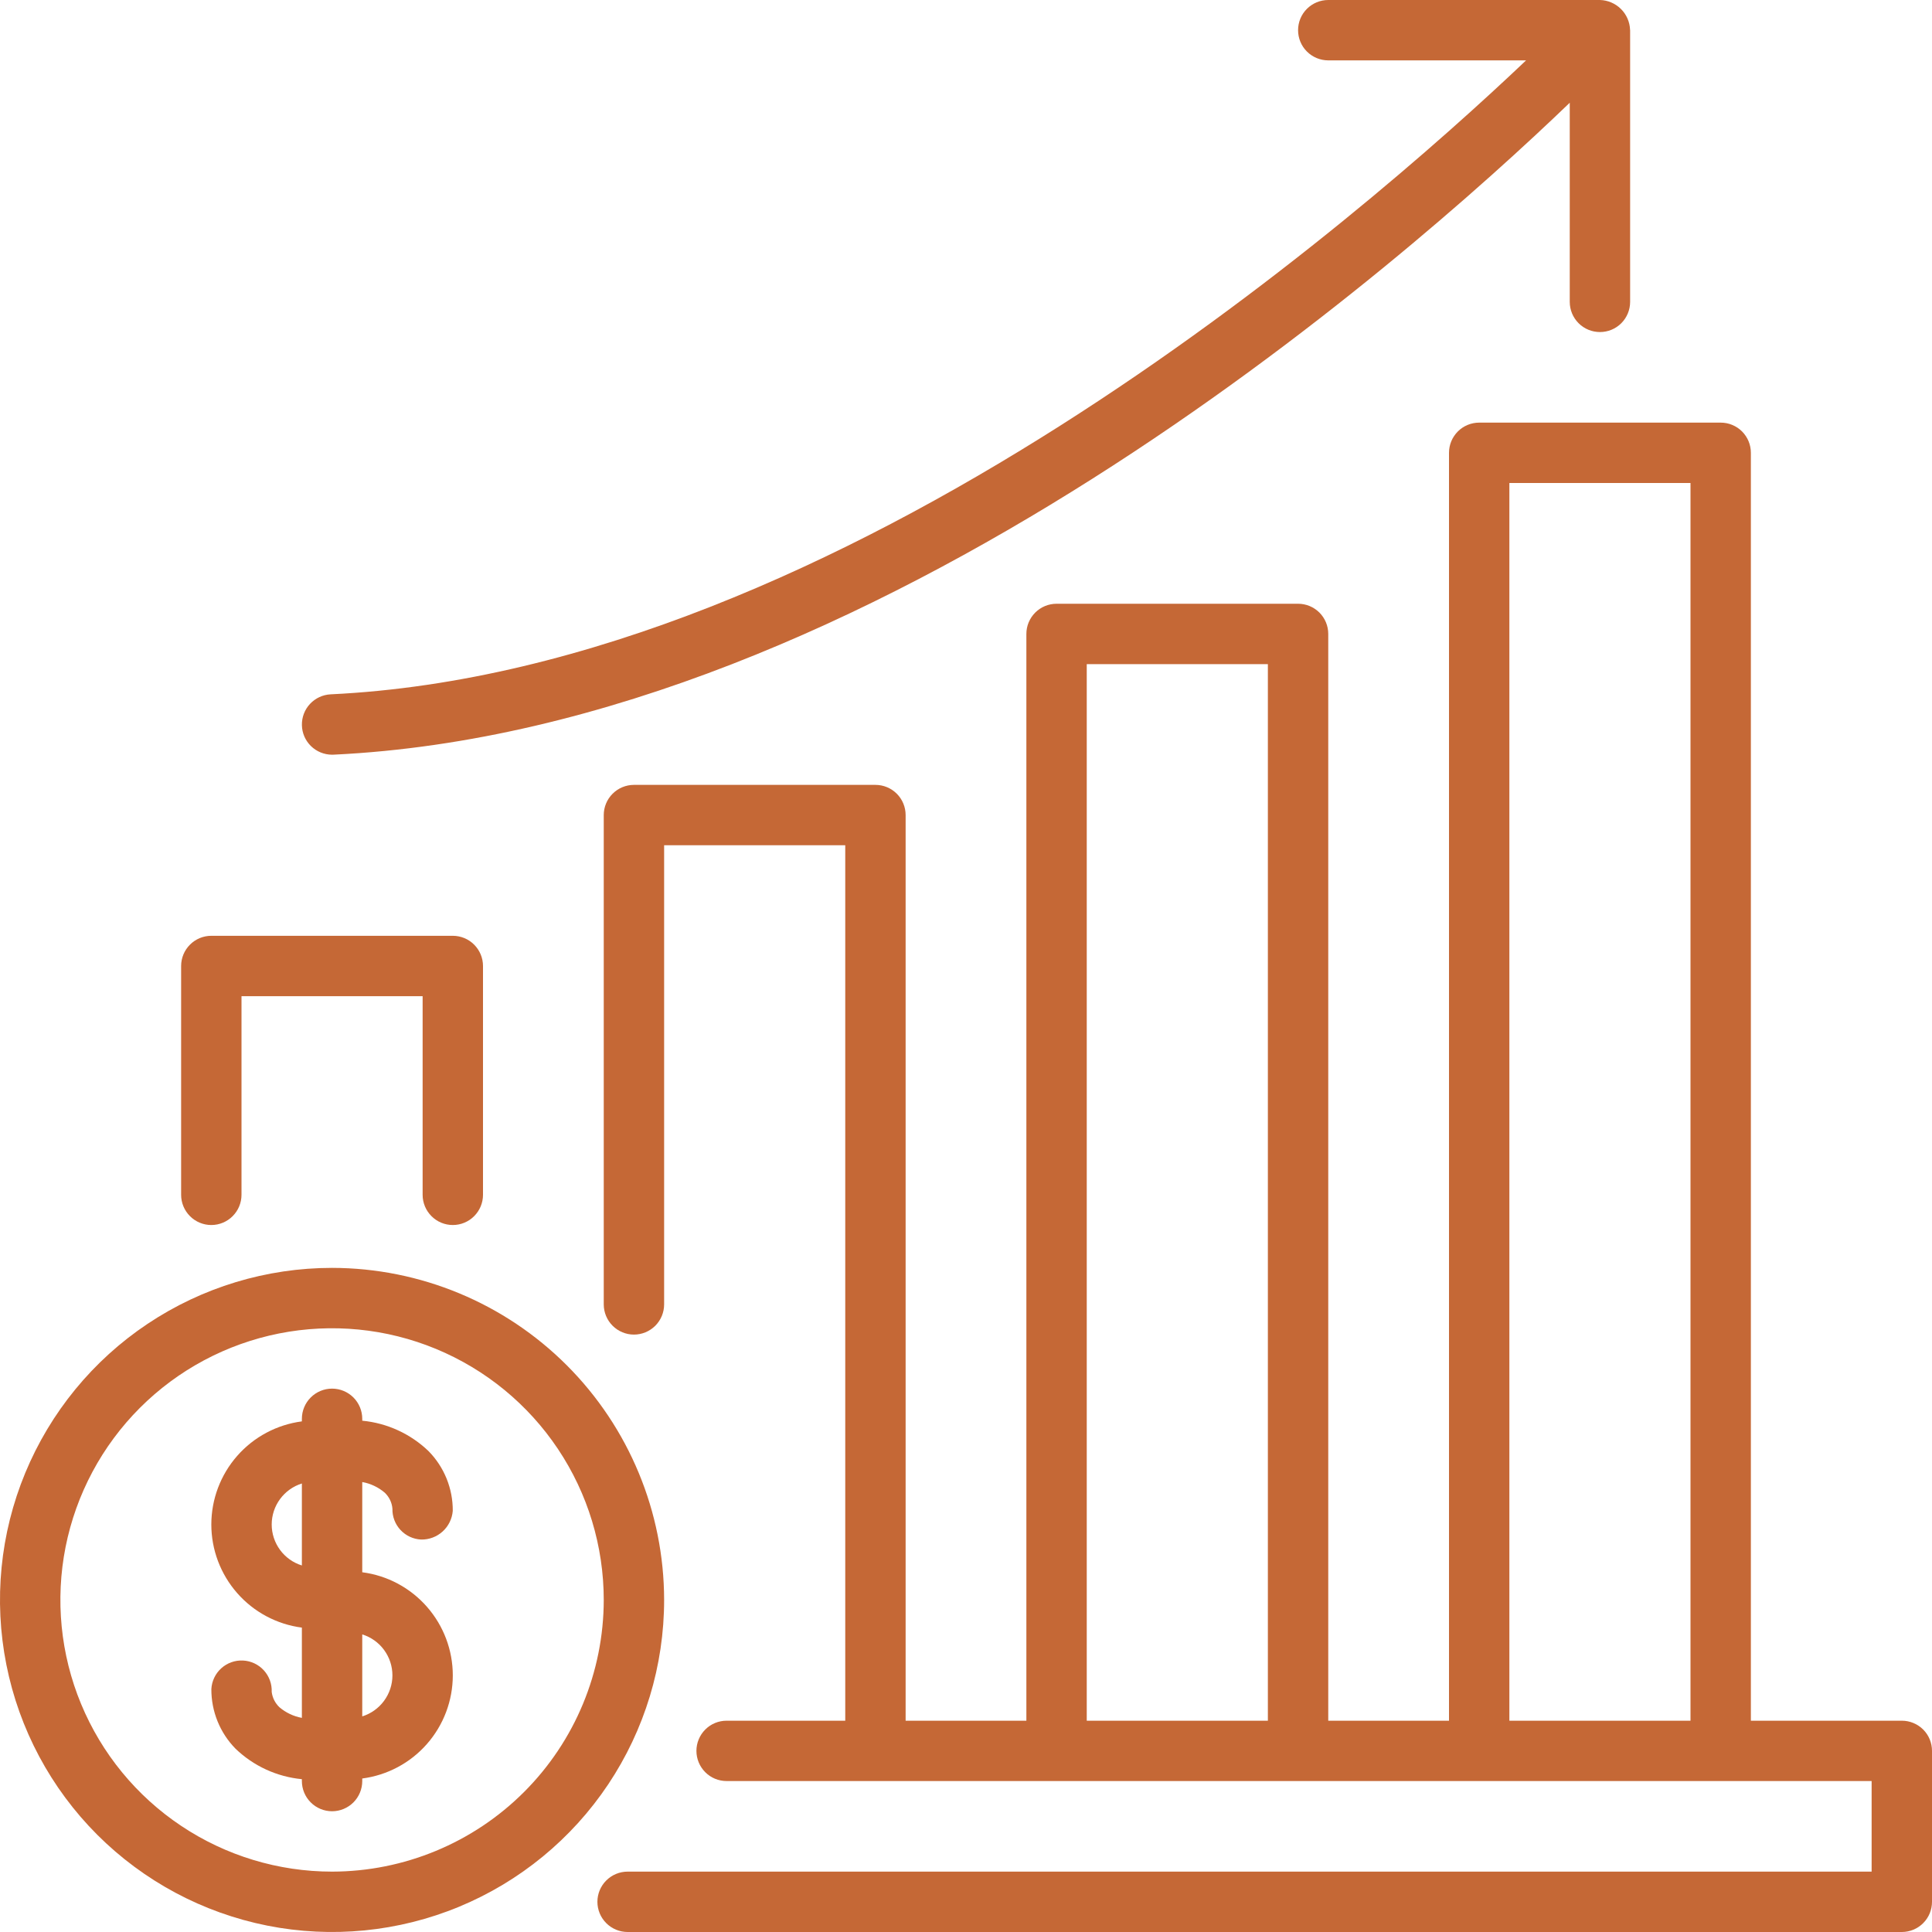
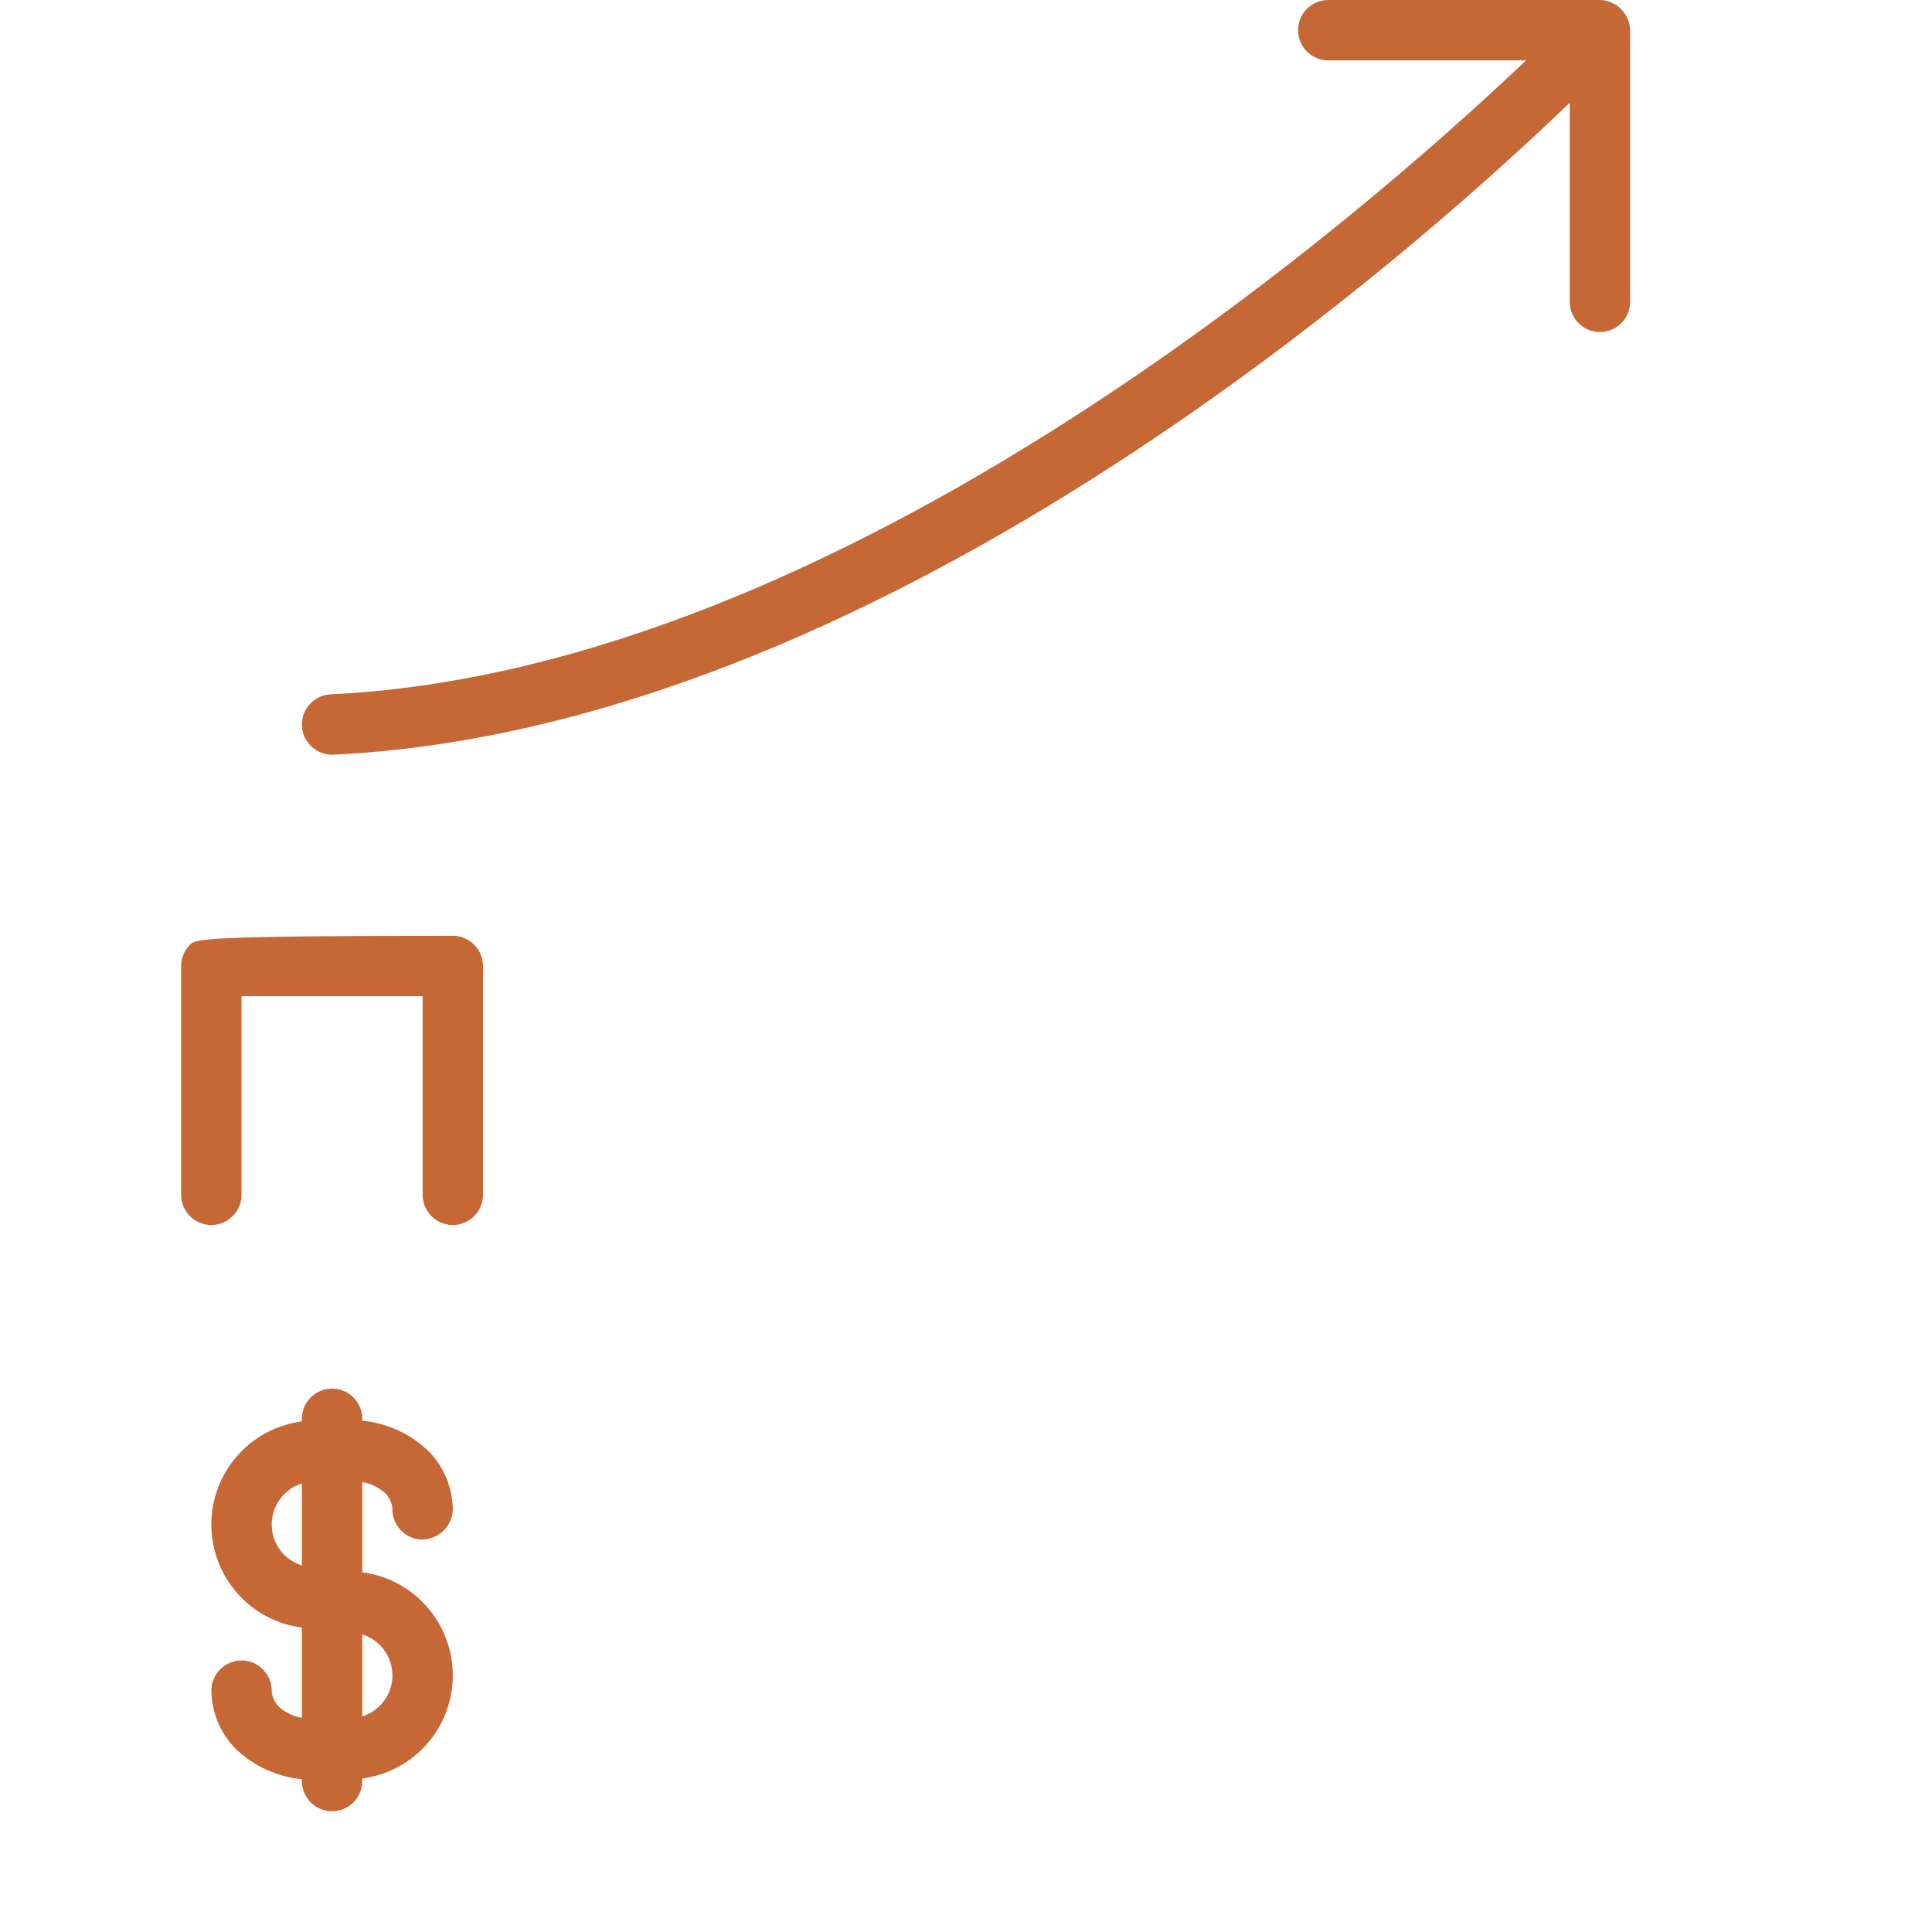
<svg xmlns="http://www.w3.org/2000/svg" width="60" height="60" viewBox="0 0 60 60" fill="none">
  <g clip-path="url(#clip0_8_2028)">
-     <path d="M10.312 39.375C8.273 39.375 6.279 39.98 4.583 41.113C2.887 42.246 1.566 43.857 0.785 45.741C0.004 47.625 -0.2 49.699 0.198 51.699C0.596 53.7 1.578 55.537 3.02 56.98C4.463 58.422 6.3 59.404 8.301 59.802C10.301 60.2 12.375 59.995 14.259 59.215C16.143 58.434 17.754 57.113 18.887 55.417C20.02 53.721 20.625 51.727 20.625 49.688C20.622 46.953 19.534 44.332 17.601 42.399C15.668 40.466 13.047 39.378 10.312 39.375ZM10.312 58.125C8.644 58.125 7.012 57.63 5.625 56.703C4.237 55.776 3.156 54.458 2.517 52.916C1.879 51.375 1.712 49.678 2.037 48.041C2.363 46.405 3.166 44.901 4.346 43.721C5.526 42.541 7.03 41.738 8.666 41.412C10.303 41.087 12 41.254 13.541 41.892C15.083 42.531 16.401 43.612 17.328 45C18.255 46.387 18.75 48.019 18.75 49.688C18.747 51.925 17.858 54.069 16.276 55.651C14.694 57.233 12.55 58.122 10.312 58.125Z" fill="#C56836" />
    <path d="M11.948 46.356C12.086 46.487 12.172 46.664 12.187 46.854C12.181 47.099 12.271 47.336 12.438 47.515C12.605 47.694 12.835 47.801 13.079 47.812C13.325 47.817 13.564 47.727 13.746 47.562C13.929 47.396 14.041 47.167 14.061 46.921C14.066 46.229 13.796 45.562 13.311 45.068C12.751 44.529 12.024 44.195 11.25 44.121V44.062C11.25 43.814 11.151 43.575 10.976 43.4C10.8 43.224 10.561 43.125 10.312 43.125C10.064 43.125 9.825 43.224 9.65 43.4C9.474 43.575 9.375 43.814 9.375 44.062V44.142C8.598 44.244 7.883 44.624 7.366 45.214C6.849 45.803 6.563 46.56 6.563 47.345C6.563 48.129 6.849 48.886 7.366 49.475C7.883 50.065 8.598 50.446 9.375 50.547V53.35C9.117 53.303 8.876 53.189 8.677 53.019C8.545 52.893 8.46 52.725 8.438 52.544C8.448 52.297 8.36 52.056 8.193 51.873C8.026 51.69 7.793 51.581 7.546 51.569C7.299 51.557 7.057 51.643 6.873 51.809C6.689 51.975 6.578 52.206 6.564 52.454C6.56 53.146 6.829 53.813 7.314 54.307C7.874 54.846 8.601 55.18 9.375 55.254V55.312C9.375 55.561 9.474 55.8 9.65 55.975C9.825 56.151 10.064 56.25 10.312 56.25C10.561 56.25 10.8 56.151 10.976 55.975C11.151 55.8 11.25 55.561 11.25 55.312V55.233C12.028 55.131 12.742 54.751 13.259 54.161C13.776 53.572 14.062 52.815 14.062 52.03C14.062 51.246 13.776 50.489 13.259 49.9C12.742 49.31 12.028 48.929 11.25 48.828V46.026C11.508 46.072 11.749 46.186 11.948 46.356ZM8.438 47.344C8.438 47.06 8.529 46.783 8.698 46.554C8.866 46.325 9.104 46.156 9.375 46.071V48.617C9.104 48.533 8.866 48.364 8.698 48.135C8.529 47.906 8.438 47.629 8.438 47.344ZM12.187 52.031C12.187 52.315 12.096 52.592 11.927 52.821C11.759 53.05 11.521 53.219 11.25 53.304V50.758C11.521 50.842 11.759 51.011 11.927 51.24C12.096 51.469 12.187 51.746 12.187 52.031Z" fill="#C56836" />
-     <path d="M59.063 53.438H54.375V14.062C54.375 13.939 54.351 13.818 54.304 13.704C54.257 13.59 54.188 13.487 54.101 13.399C54.014 13.312 53.91 13.243 53.796 13.196C53.683 13.149 53.561 13.125 53.438 13.125H45.938C45.815 13.125 45.693 13.149 45.579 13.196C45.465 13.243 45.362 13.312 45.275 13.399C45.188 13.487 45.118 13.59 45.071 13.704C45.024 13.818 45 13.939 45 14.062V53.438H41.25V19.688C41.25 19.564 41.226 19.442 41.179 19.329C41.132 19.215 41.063 19.112 40.976 19.024C40.889 18.938 40.785 18.868 40.671 18.821C40.558 18.774 40.436 18.75 40.313 18.75H32.813C32.69 18.75 32.568 18.774 32.454 18.821C32.34 18.868 32.237 18.938 32.15 19.024C32.062 19.112 31.994 19.215 31.946 19.329C31.899 19.442 31.875 19.564 31.875 19.688V53.438H28.125V25.312C28.125 25.064 28.026 24.825 27.851 24.65C27.675 24.474 27.436 24.375 27.188 24.375H19.688C19.439 24.375 19.201 24.474 19.025 24.65C18.849 24.825 18.75 25.064 18.75 25.312V40.509C18.75 40.758 18.849 40.996 19.025 41.172C19.201 41.348 19.439 41.447 19.688 41.447C19.936 41.447 20.175 41.348 20.351 41.172C20.526 40.996 20.625 40.758 20.625 40.509V26.25H26.25V53.438H22.566C22.317 53.438 22.078 53.536 21.903 53.712C21.727 53.888 21.628 54.126 21.628 54.375C21.628 54.624 21.727 54.862 21.903 55.038C22.078 55.214 22.317 55.312 22.566 55.312H58.125V58.125H19.491C19.242 58.125 19.004 58.224 18.828 58.4C18.652 58.575 18.553 58.814 18.553 59.062C18.553 59.311 18.652 59.55 18.828 59.725C19.004 59.901 19.242 60 19.491 60H59.063C59.186 60 59.308 59.976 59.421 59.929C59.535 59.882 59.639 59.812 59.726 59.725C59.813 59.638 59.882 59.535 59.929 59.421C59.976 59.307 60 59.186 60 59.062V54.375C60 54.252 59.976 54.13 59.929 54.016C59.882 53.902 59.813 53.799 59.726 53.712C59.639 53.625 59.535 53.556 59.421 53.509C59.308 53.462 59.186 53.438 59.063 53.438ZM46.875 15H52.5V53.438H46.875V15ZM33.75 20.625H39.375V53.438H33.75V20.625Z" fill="#C56836" />
-     <path d="M6.562 38.044C6.811 38.044 7.05 37.945 7.225 37.769C7.401 37.593 7.5 37.355 7.5 37.106V30.938H13.125V37.106C13.125 37.355 13.224 37.593 13.4 37.769C13.575 37.945 13.814 38.044 14.062 38.044C14.311 38.044 14.55 37.945 14.725 37.769C14.901 37.593 15 37.355 15 37.106V30C15 29.751 14.901 29.513 14.725 29.337C14.55 29.161 14.311 29.062 14.062 29.062H6.562C6.314 29.062 6.075 29.161 5.9 29.337C5.724 29.513 5.625 29.751 5.625 30V37.106C5.625 37.355 5.724 37.593 5.9 37.769C6.075 37.945 6.314 38.044 6.562 38.044Z" fill="#C56836" />
+     <path d="M6.562 38.044C6.811 38.044 7.05 37.945 7.225 37.769C7.401 37.593 7.5 37.355 7.5 37.106V30.938H13.125V37.106C13.125 37.355 13.224 37.593 13.4 37.769C13.575 37.945 13.814 38.044 14.062 38.044C14.311 38.044 14.55 37.945 14.725 37.769C14.901 37.593 15 37.355 15 37.106V30C15 29.751 14.901 29.513 14.725 29.337C14.55 29.161 14.311 29.062 14.062 29.062C6.314 29.062 6.075 29.161 5.9 29.337C5.724 29.513 5.625 29.751 5.625 30V37.106C5.625 37.355 5.724 37.593 5.9 37.769C6.075 37.945 6.314 38.044 6.562 38.044Z" fill="#C56836" />
    <path d="M10.312 23.438L10.357 23.437C27.157 22.636 43.612 8.131 48.75 3.191V9.375C48.75 9.624 48.849 9.862 49.025 10.038C49.201 10.214 49.439 10.312 49.688 10.312C49.936 10.312 50.175 10.214 50.351 10.038C50.526 9.862 50.625 9.624 50.625 9.375V0.938L50.623 0.927C50.615 0.682 50.513 0.45 50.339 0.278C50.165 0.106 49.932 0.006 49.688 0L41.25 0C41.002 0 40.763 0.099 40.587 0.275C40.411 0.45 40.313 0.689 40.313 0.938C40.313 1.186 40.411 1.425 40.587 1.6C40.763 1.776 41.002 1.875 41.25 1.875H47.394C42.342 6.674 26.175 20.806 10.268 21.563C10.024 21.575 9.794 21.682 9.627 21.861C9.46 22.04 9.37 22.277 9.376 22.522C9.381 22.766 9.482 22.999 9.657 23.17C9.832 23.341 10.067 23.437 10.312 23.438Z" fill="#C56836" />
  </g>
  <defs>
    <clipPath id="clip0_8_2028">
      <rect width="60" height="60" fill="white" />
    </clipPath>
  </defs>
</svg>